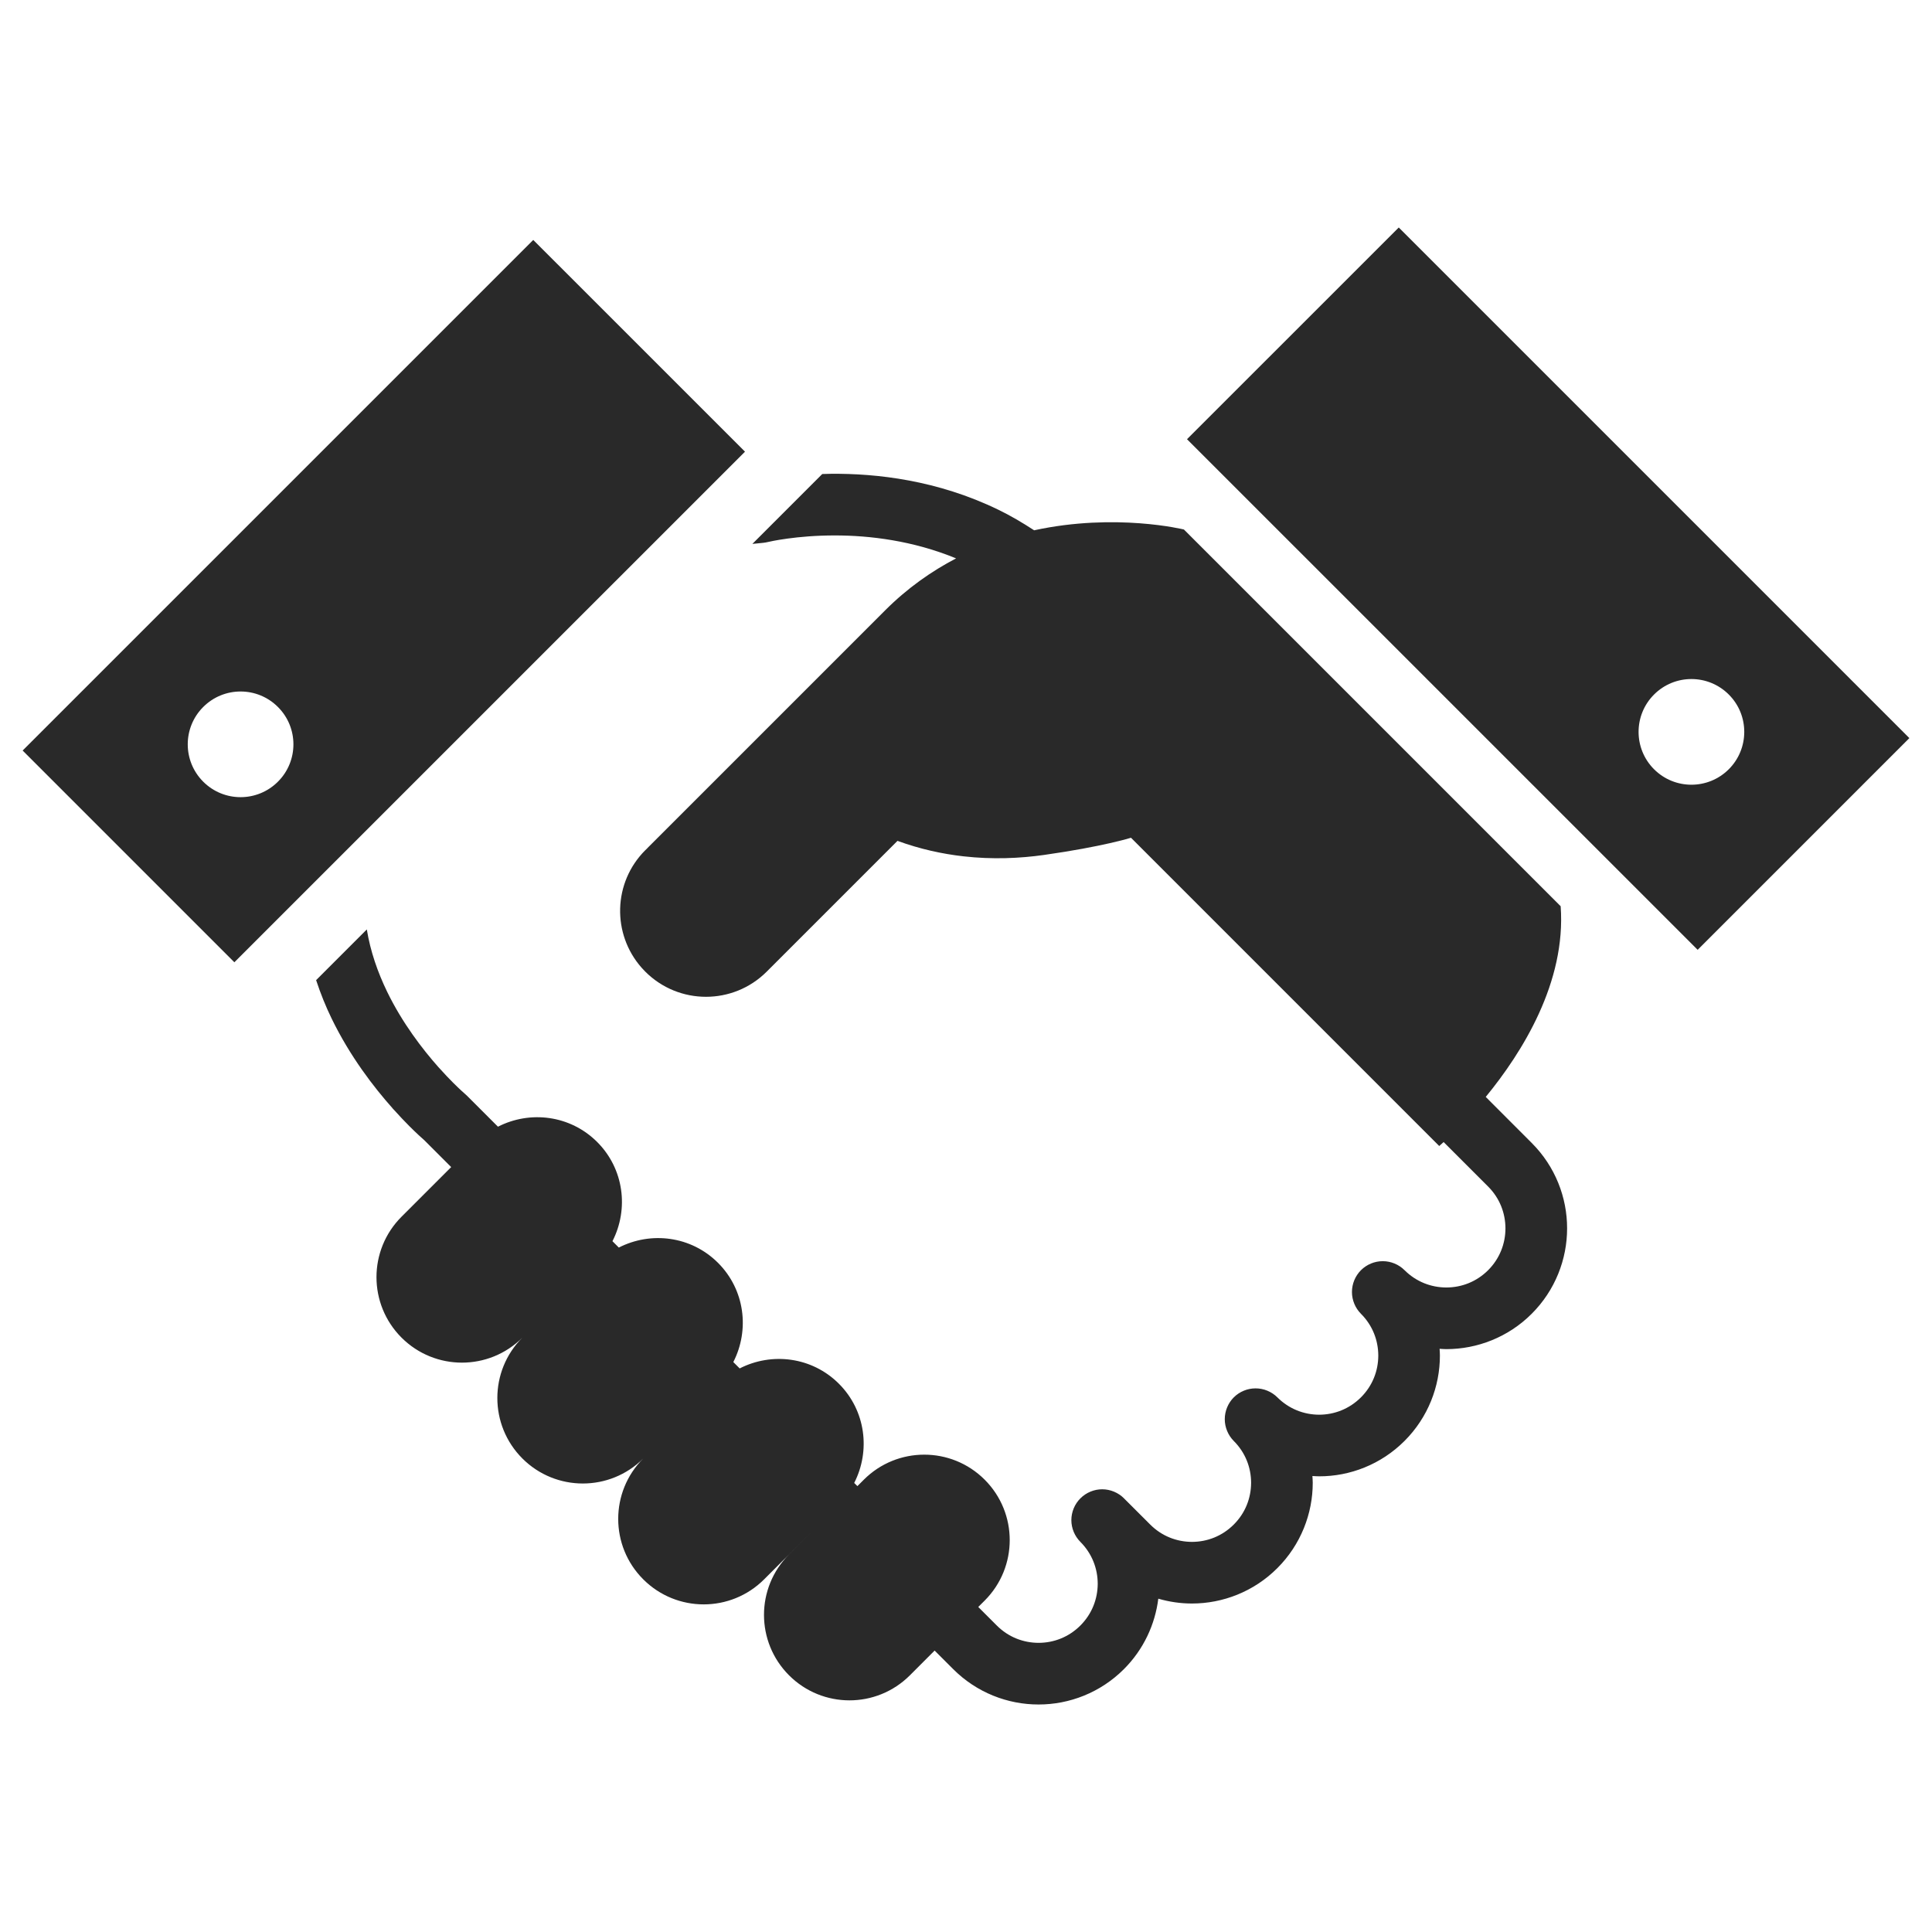
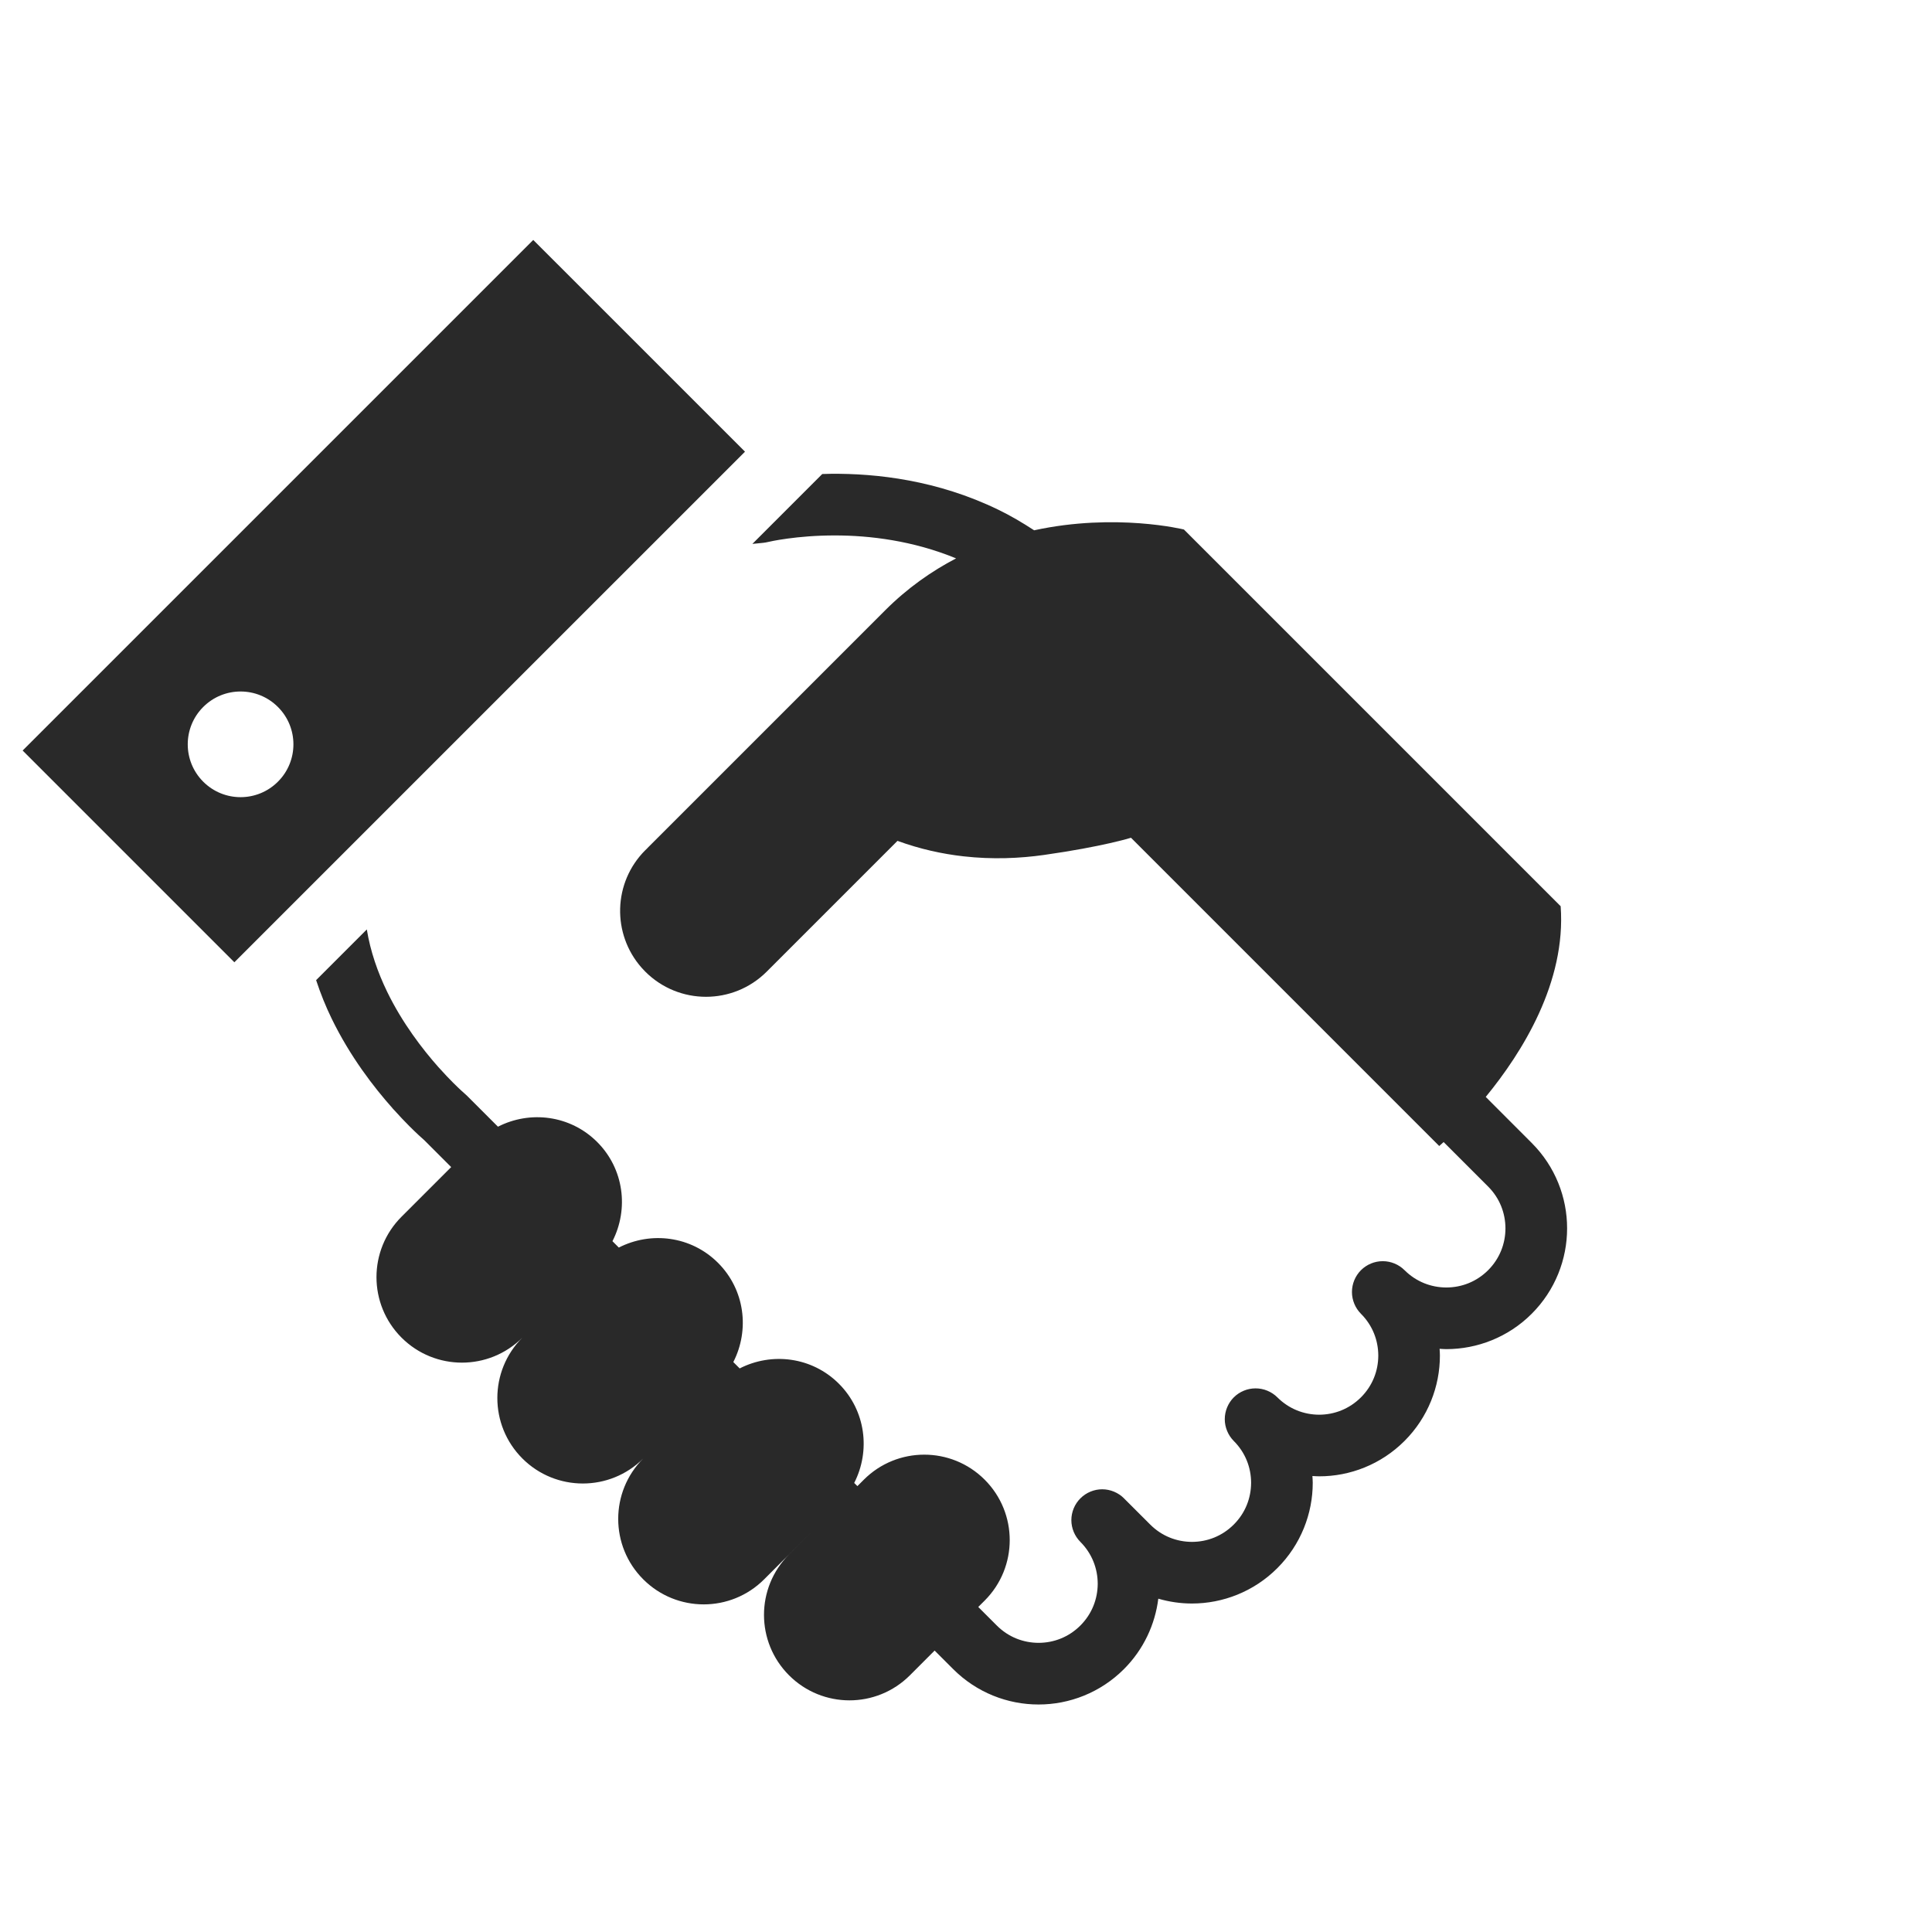
<svg xmlns="http://www.w3.org/2000/svg" id="_05" data-name="05" viewBox="0 0 512 512">
  <defs>
    <style>
      .cls-1 {
        fill: #292929;
      }
    </style>
  </defs>
-   <path class="cls-1" d="M264.572,135.088h.008l.008.008-.016-.008Z" />
  <path class="cls-1" d="M393.734,290.698c9.694-11.814,21.328-30.421,19.858-50.533l-99.842-99.841s-18.084-4.481-39.695.21c-3.127-2.042-6.291-3.902-9.477-5.444-16.181-7.861-32.325-9.644-44.415-9.527-.775,0-1.514.036-2.259.059l-18.519,18.519,2.889-.29c.34-.029.848-.123,1.18-.202.449-.108,7.631-1.767,17.838-1.752,9.151,0,20.655,1.368,32.079,6.081-6.473,3.374-12.865,7.833-18.83,13.799-33.006,33.006-63.008,63.007-63.008,63.007l.015.015c-.181.181-.361.333-.543.514-8.55,8.543-8.875,22.183-.984,31.131.304.34.638.703.984,1.05,8.876,8.884,23.283,8.897,32.181,0l34.656-34.656c5.972,2.18,11.851,3.461,17.49,4.098,7.674.869,14.906.543,21.321-.362,15.645-2.215,23.072-4.561,23.072-4.561l81.686,81.692s.463-.405,1.165-1.05l11.801,11.801c3.076,3.085,4.575,7.044,4.583,11.084-.008,4.025-1.513,7.992-4.59,11.076-3.084,3.07-7.037,4.575-11.069,4.583-4.033-.008-7.993-1.513-11.077-4.583-1.521-1.521-3.627-2.396-5.777-2.39-2.157-.007-4.257.869-5.777,2.39-1.52,1.521-2.389,3.62-2.389,5.777s.869,4.249,2.389,5.777c3.077,3.076,4.583,7.037,4.59,11.076-.008,4.025-1.513,7.993-4.597,11.07-3.085,3.076-7.044,4.583-11.069,4.597-4.04-.014-7.992-1.521-11.077-4.597-1.52-1.514-3.627-2.39-5.776-2.382-2.158-.008-4.258.869-5.777,2.382-1.521,1.527-2.389,3.627-2.389,5.784,0,2.143.869,4.25,2.389,5.777,3.076,3.076,4.582,7.037,4.59,11.063-.008,4.039-1.514,8.006-4.59,11.076-3.085,3.084-7.044,4.59-11.077,4.598-4.032-.008-7.992-1.514-11.076-4.598l-6.914-6.906c-.008-.015-.022-.029-.036-.044-1.513-1.513-3.627-2.39-5.77-2.39-2.158,0-4.258.877-5.777,2.403-1.521,1.507-2.396,3.62-2.396,5.771s.876,4.249,2.396,5.77c3.076,3.084,4.582,7.052,4.59,11.091-.015,4.025-1.521,7.992-4.597,11.069-3.077,3.077-7.037,4.583-11.07,4.59-4.039-.008-8-1.513-11.076-4.59l-4.916-4.915,1.701-1.694c8.846-8.847,8.854-23.188.007-32.035-8.847-8.847-23.189-8.847-32.035,0l-1.701,1.701-.848-.839c4.358-8.521,3.07-19.171-4.055-26.295-7.123-7.123-17.772-8.412-26.294-4.055l-1.687-1.687c4.358-8.515,3.077-19.164-4.047-26.287-7.123-7.124-17.78-8.412-26.294-4.055l-1.687-1.687c4.358-8.514,3.077-19.164-4.047-26.287-7.131-7.124-17.78-8.412-26.295-4.055l-8.181-8.181-.5-.463c-.072-.058-1.317-1.13-3.229-3.041-1.035-1.035-2.273-2.331-3.627-3.844l-.007-.008-.182-.195.029.036c-4.293-4.822-9.687-11.845-13.684-20.097-2.483-5.126-4.424-10.672-5.372-16.485l-13.437,13.437c1.18,3.577,2.563,7.001,4.112,10.18,4.916,10.106,11.192,18.215,16.187,23.825l.022.044.181.195-.008-.021c1.563,1.745,2.997,3.243,4.235,4.488,1.933,1.926,3.338,3.186,3.932,3.699l7.131,7.132-13.162,13.161c-8.848,8.847-8.84,23.182,0,32.029,8.847,8.846,23.181,8.846,32.035,0-8.854,8.846-8.848,23.188,0,32.035,8.847,8.84,23.181,8.84,32.028,0-8.848,8.84-8.848,23.189,0,32.029,8.854,8.847,23.188,8.847,32.035,0l13.154-13.155h0l-6.552,6.56c-8.854,8.848-8.848,23.182,0,32.028,8.848,8.848,23.175,8.848,32.028,0l6.552-6.559,4.916,4.915c6.226,6.234,14.465,9.39,22.631,9.376,8.159.014,16.397-3.142,22.624-9.376,5.22-5.22,8.254-11.851,9.107-18.663,2.91.847,5.914,1.281,8.919,1.281,8.166,0,16.397-3.142,22.631-9.383,6.227-6.227,9.383-14.465,9.376-22.617,0-.601-.058-1.194-.087-1.788.594.029,1.194.079,1.788.079,8.159.015,16.397-3.142,22.623-9.375,6.234-6.233,9.383-14.465,9.376-22.624,0-.601-.044-1.201-.079-1.795.593.036,1.187.088,1.788.088,8.158,0,16.398-3.143,22.616-9.368,6.24-6.233,9.39-14.465,9.383-22.631.014-8.166-3.135-16.405-9.368-22.632l-12.195-12.21Z" />
  <path class="cls-1" d="M141.317,63.59L6,198.899l56.107,56.115L197.431,119.697l-56.113-56.106ZM73.654,207.152c-5.466,5.474-14.334,5.474-19.801,0-5.466-5.459-5.466-14.334,0-19.793,5.466-5.474,14.335-5.474,19.801,0,5.474,5.459,5.474,14.335,0,19.793Z" />
-   <path class="cls-1" d="M370.684,60.289l-56.114,56.106,135.324,135.316,56.106-56.106L370.684,60.289ZM438.339,203.859c-5.466-5.466-5.466-14.342,0-19.801,5.473-5.474,14.334-5.474,19.808,0,5.466,5.458,5.466,14.334,0,19.801-5.474,5.466-14.335,5.466-19.808,0Z" />
</svg>